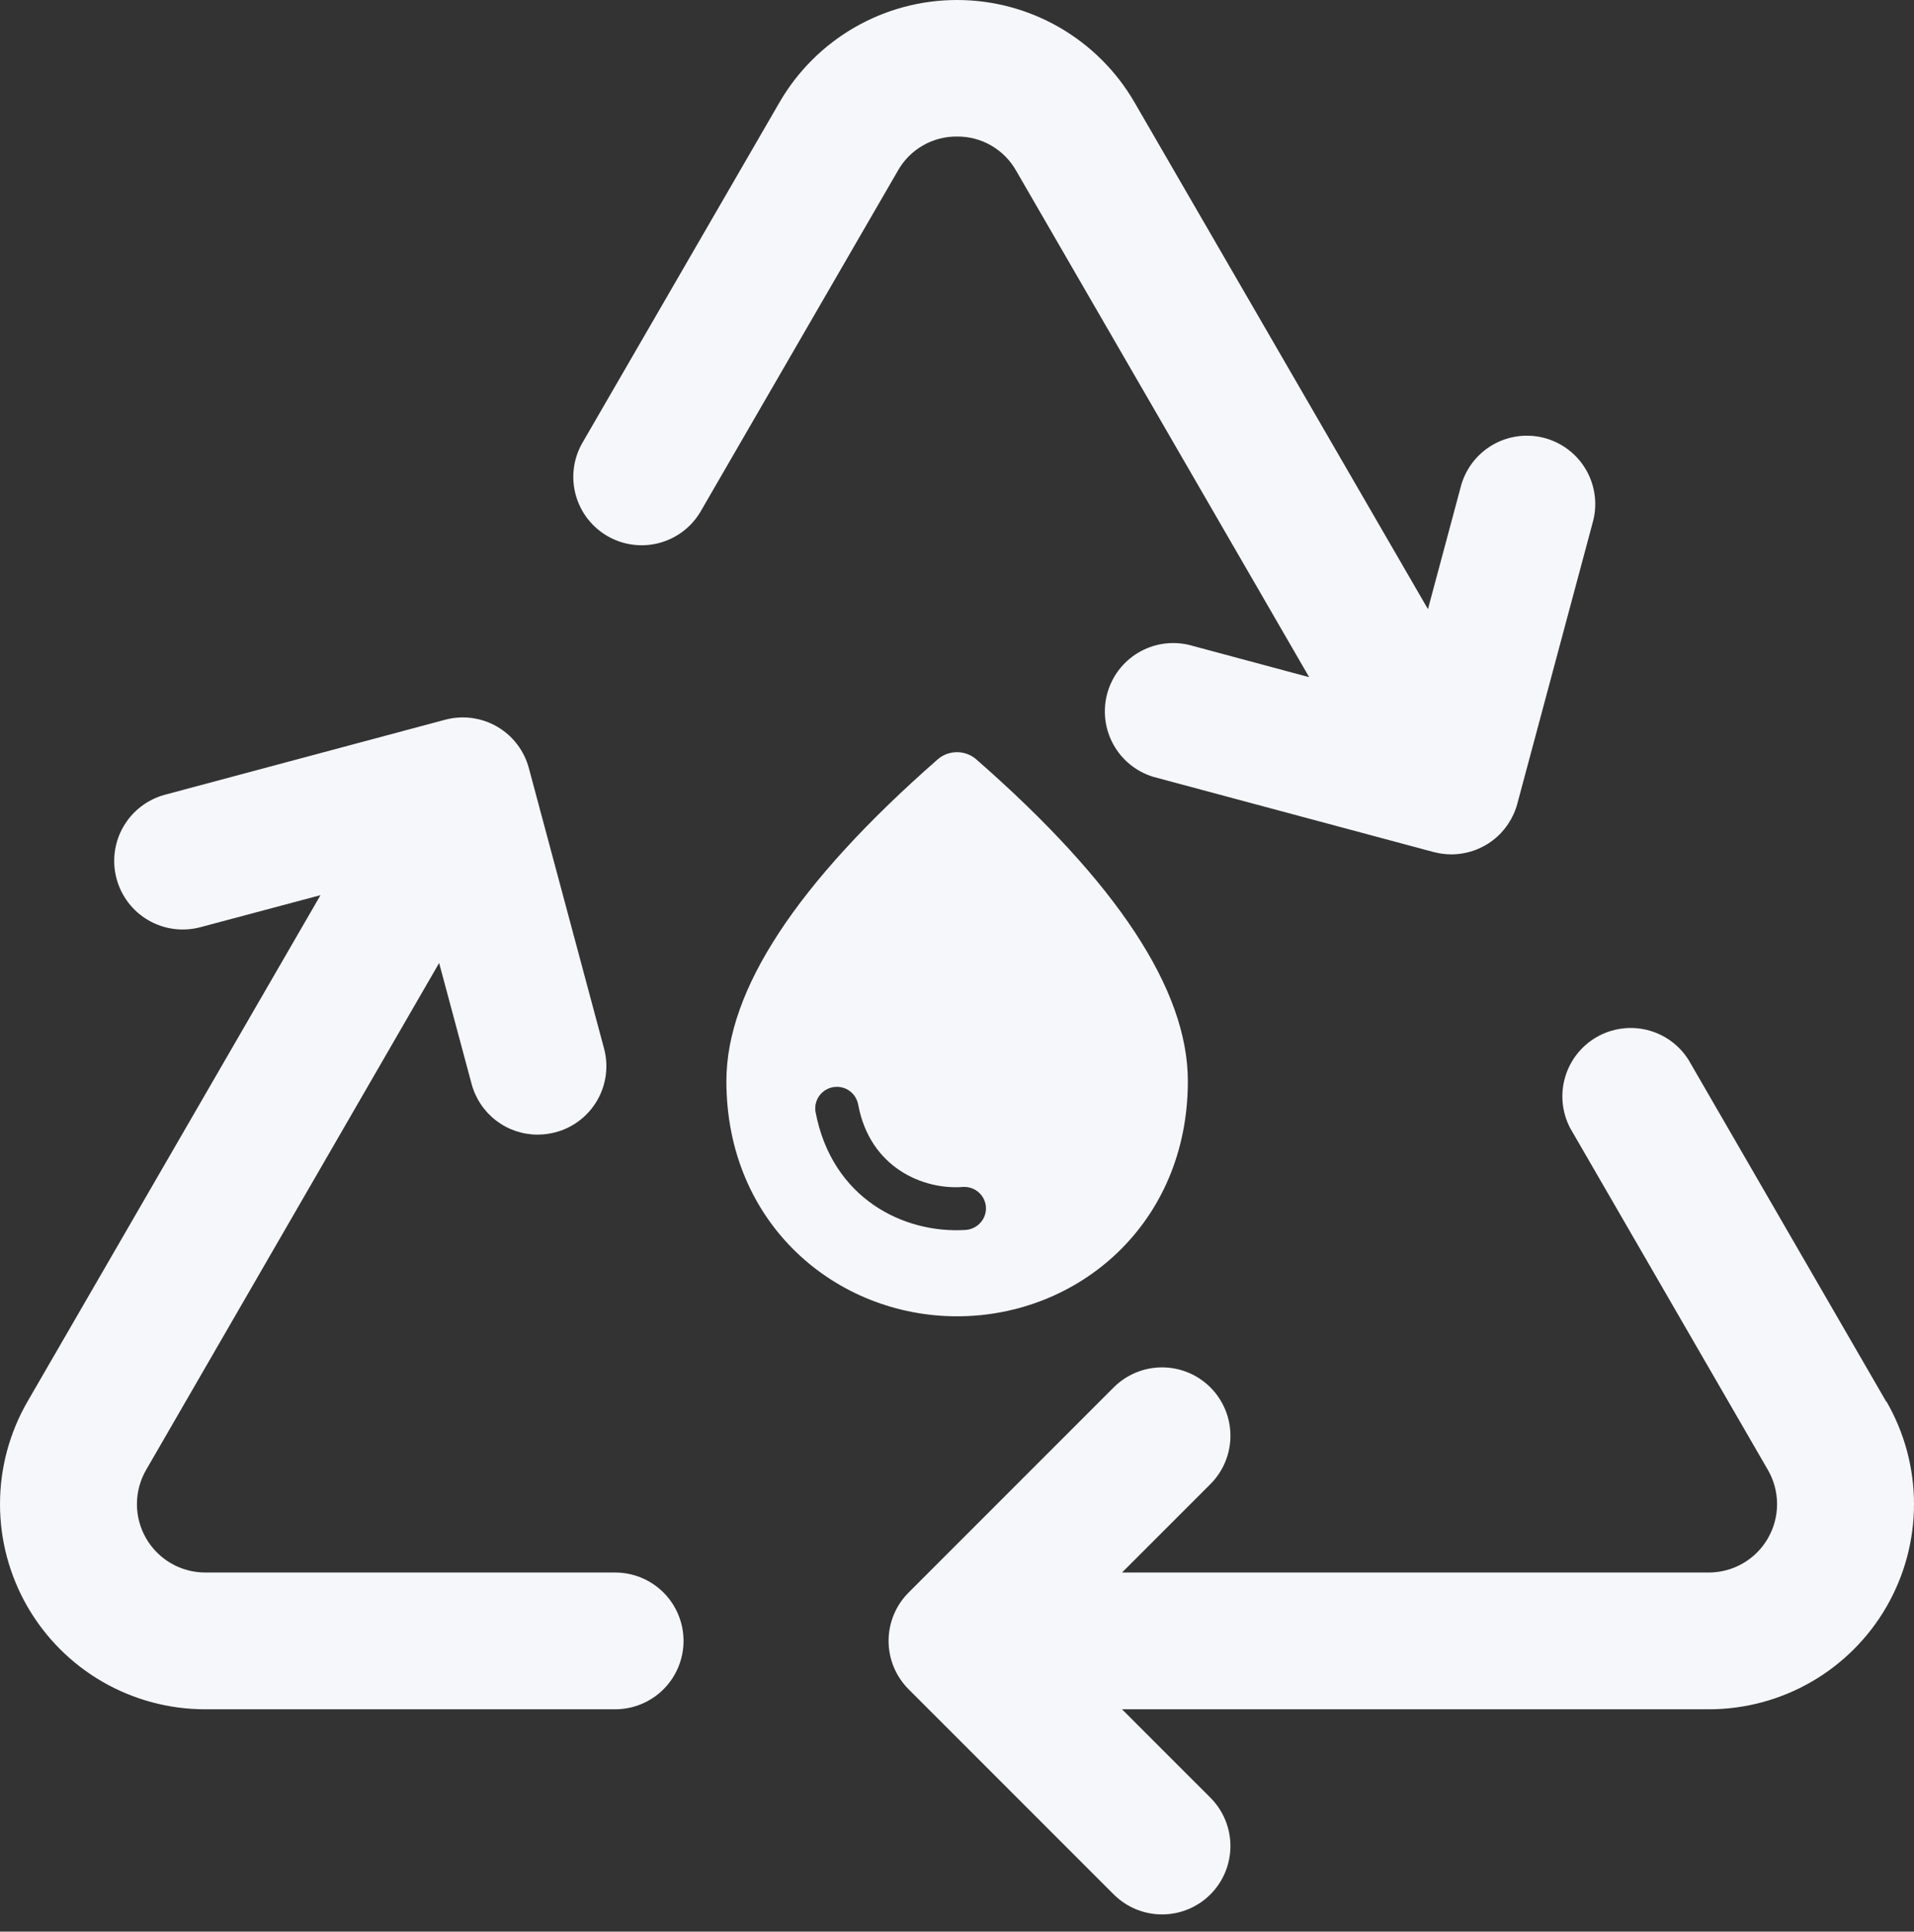
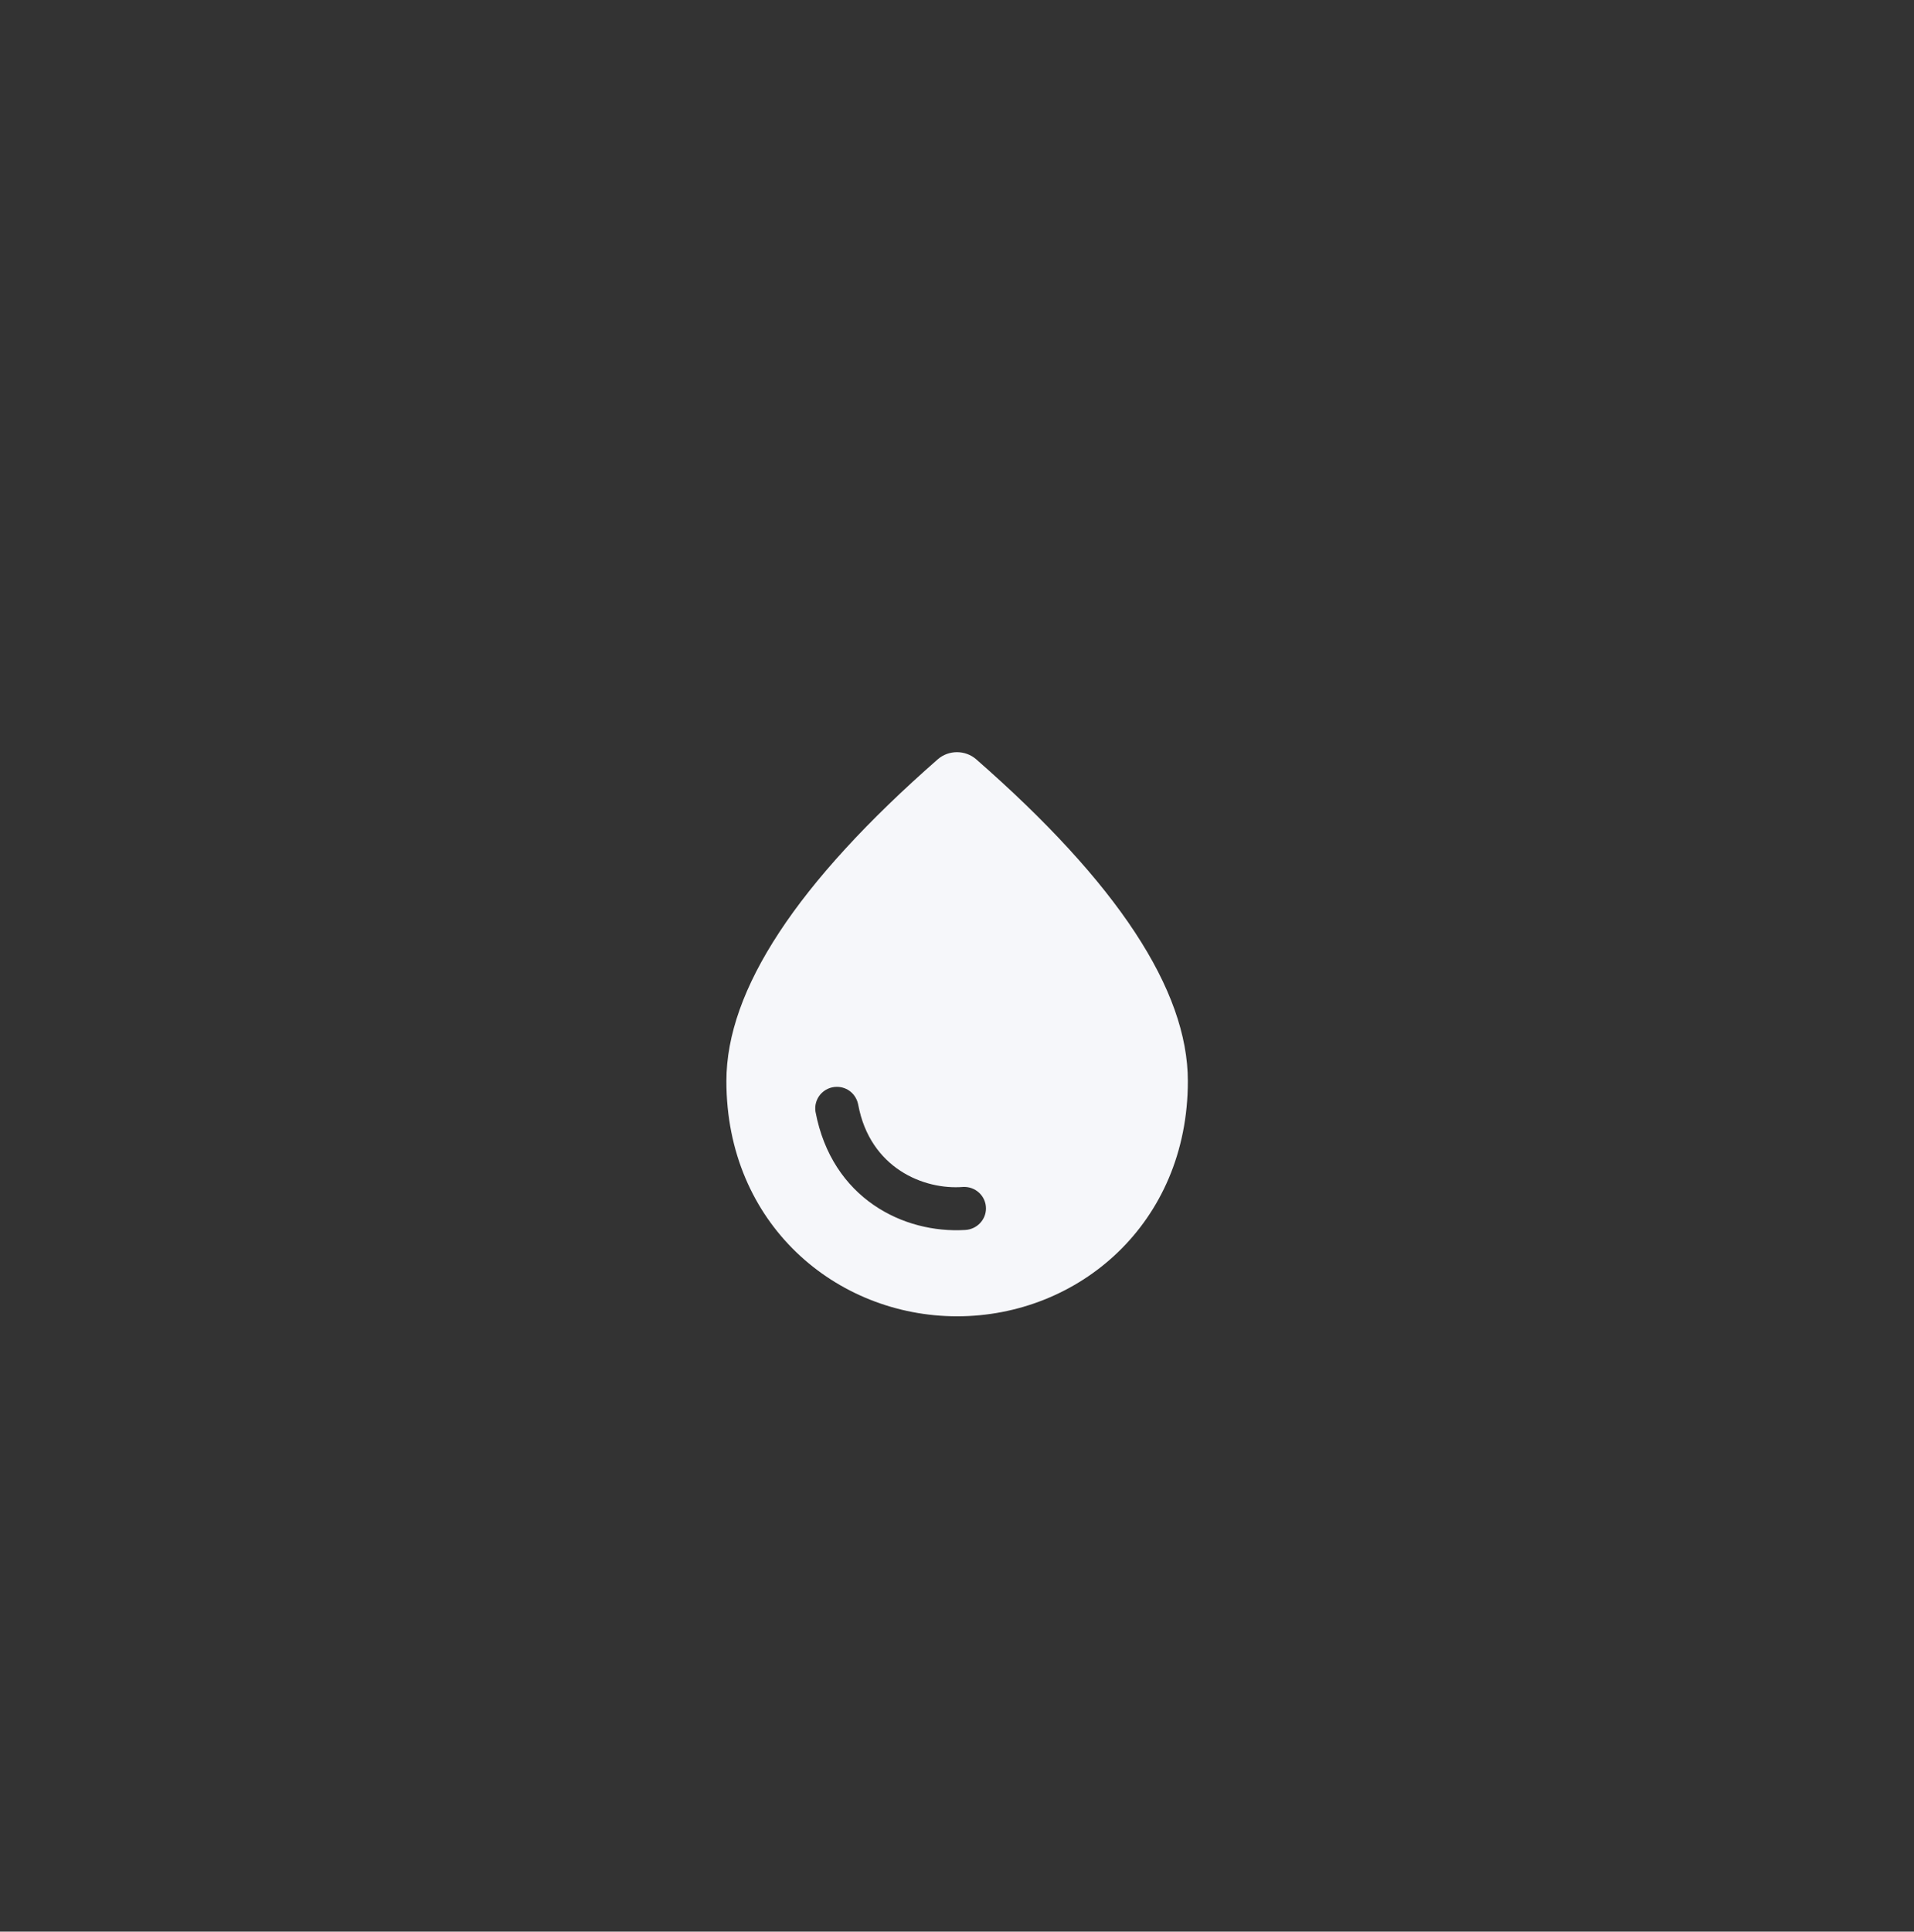
<svg xmlns="http://www.w3.org/2000/svg" width="111" height="112" viewBox="0 0 111 112" fill="none">
  <rect x="0" y="0" width="111" height="112" fill="#333333" stroke="none" />
-   <path d="M39.641 95.143C39.641 96.194 39.223 97.203 38.48 97.946C37.736 98.69 36.727 99.108 35.676 99.108H11.887C9.8 99.106 7.75 98.556 5.942 97.511C4.135 96.467 2.635 94.965 1.592 93.157C0.549 91.349 -0 89.299 1.3802e-07 87.211C0 85.124 0.55 83.074 1.594 81.266L18.588 51.902L11.624 53.76C11.12 53.895 10.594 53.929 10.077 53.86C9.559 53.792 9.06 53.622 8.608 53.361C7.695 52.833 7.03 51.964 6.758 50.945C6.486 49.926 6.629 48.841 7.157 47.929C7.685 47.016 8.554 46.35 9.573 46.078L25.814 41.732C26.317 41.597 26.841 41.563 27.358 41.631C27.874 41.699 28.372 41.868 28.823 42.128C29.274 42.389 29.669 42.735 29.986 43.149C30.303 43.562 30.536 44.034 30.67 44.537L35.027 60.778C35.164 61.283 35.2 61.811 35.133 62.33C35.065 62.85 34.896 63.351 34.633 63.804C34.371 64.257 34.022 64.654 33.605 64.972C33.189 65.29 32.714 65.522 32.207 65.654C31.87 65.742 31.524 65.787 31.176 65.788C30.304 65.787 29.456 65.499 28.765 64.968C28.073 64.436 27.576 63.692 27.35 62.849L25.467 55.837L8.472 85.231C8.125 85.832 7.942 86.514 7.941 87.208C7.94 87.903 8.122 88.585 8.468 89.187C8.813 89.79 9.311 90.29 9.911 90.64C10.511 90.989 11.193 91.175 11.887 91.178H35.676C36.727 91.178 37.736 91.596 38.48 92.339C39.223 93.083 39.641 94.091 39.641 95.143ZM109.387 81.266L97.918 61.442C97.37 60.579 96.509 59.961 95.516 59.718C94.522 59.475 93.474 59.625 92.588 60.136C91.703 60.648 91.05 61.482 90.765 62.464C90.48 63.446 90.585 64.501 91.059 65.407L102.528 85.231C102.875 85.832 103.058 86.514 103.059 87.208C103.06 87.903 102.878 88.585 102.532 89.187C102.187 89.79 101.689 90.29 101.089 90.64C100.489 90.989 99.807 91.175 99.113 91.178H65.07L70.195 86.053C70.939 85.31 71.357 84.302 71.357 83.25C71.358 82.198 70.94 81.19 70.197 80.446C69.454 79.702 68.445 79.284 67.394 79.283C66.342 79.283 65.333 79.7 64.589 80.443L52.695 92.338C52.326 92.706 52.034 93.143 51.834 93.624C51.635 94.106 51.532 94.622 51.532 95.143C51.532 95.664 51.635 96.18 51.834 96.661C52.034 97.142 52.326 97.58 52.695 97.948L64.589 109.842C64.958 110.21 65.395 110.502 65.876 110.701C66.357 110.9 66.873 111.003 67.394 111.002C67.914 111.002 68.43 110.899 68.911 110.7C69.392 110.5 69.829 110.208 70.197 109.84C70.565 109.471 70.857 109.034 71.056 108.553C71.255 108.072 71.357 107.556 71.357 107.035C71.357 106.515 71.254 105.999 71.055 105.518C70.855 105.037 70.563 104.6 70.195 104.232L65.07 99.108H99.113C101.2 99.106 103.25 98.556 105.057 97.511C106.865 96.467 108.365 94.965 109.408 93.157C110.451 91.349 111 89.299 111 87.211C111 85.124 110.45 83.074 109.406 81.266H109.387ZM55.5 7.917C56.197 7.91 56.883 8.09 57.486 8.439C58.089 8.788 58.588 9.292 58.93 9.899L75.924 39.264L68.946 37.39C67.942 37.155 66.887 37.319 66.003 37.849C65.119 38.378 64.475 39.231 64.209 40.226C63.943 41.222 64.075 42.282 64.577 43.182C65.079 44.082 65.912 44.751 66.899 45.047L83.145 49.404C83.48 49.492 83.824 49.537 84.171 49.538C85.043 49.537 85.89 49.248 86.582 48.717C87.274 48.186 87.771 47.441 87.996 46.599L92.353 30.348C92.502 29.841 92.549 29.308 92.49 28.783C92.43 28.257 92.267 27.749 92.008 27.287C91.749 26.826 91.401 26.421 90.983 26.096C90.565 25.772 90.087 25.534 89.576 25.397C89.065 25.26 88.532 25.227 88.008 25.299C87.484 25.372 86.98 25.548 86.525 25.818C86.07 26.088 85.674 26.447 85.36 26.872C85.046 27.298 84.82 27.782 84.696 28.296L82.812 35.319L65.794 5.935C64.749 4.13 63.248 2.632 61.441 1.59C59.634 0.548 57.586 0 55.5 0C53.415 0 51.366 0.548 49.559 1.59C47.752 2.632 46.251 4.13 45.206 5.935L33.728 25.759C33.235 26.667 33.116 27.732 33.397 28.726C33.677 29.721 34.334 30.567 35.229 31.084C36.124 31.601 37.186 31.748 38.187 31.494C39.189 31.24 40.052 30.605 40.592 29.724L52.07 9.899C52.412 9.292 52.911 8.788 53.514 8.439C54.117 8.09 54.803 7.91 55.5 7.917Z" fill="#F6F7FA" />
  <path d="M56.611 44.024C55.975 43.476 55.022 43.476 54.386 44.024C46.224 51.176 42.126 57.396 42.126 62.684C42.126 70.966 48.482 76.322 55.507 76.322C62.532 76.322 68.888 70.966 68.888 62.684C68.888 57.396 64.79 51.176 56.611 44.024ZM48.532 63.017C49.151 63.017 49.653 63.449 49.77 64.048C50.456 67.74 53.584 69.004 55.858 68.821C56.578 68.788 57.18 69.353 57.18 70.069C57.18 70.734 56.644 71.282 55.975 71.316C52.413 71.532 48.248 69.503 47.294 64.464C47.265 64.285 47.276 64.103 47.325 63.929C47.373 63.755 47.459 63.594 47.577 63.456C47.695 63.319 47.841 63.208 48.006 63.132C48.171 63.056 48.35 63.017 48.532 63.017Z" fill="#F6F7FA" />
</svg>